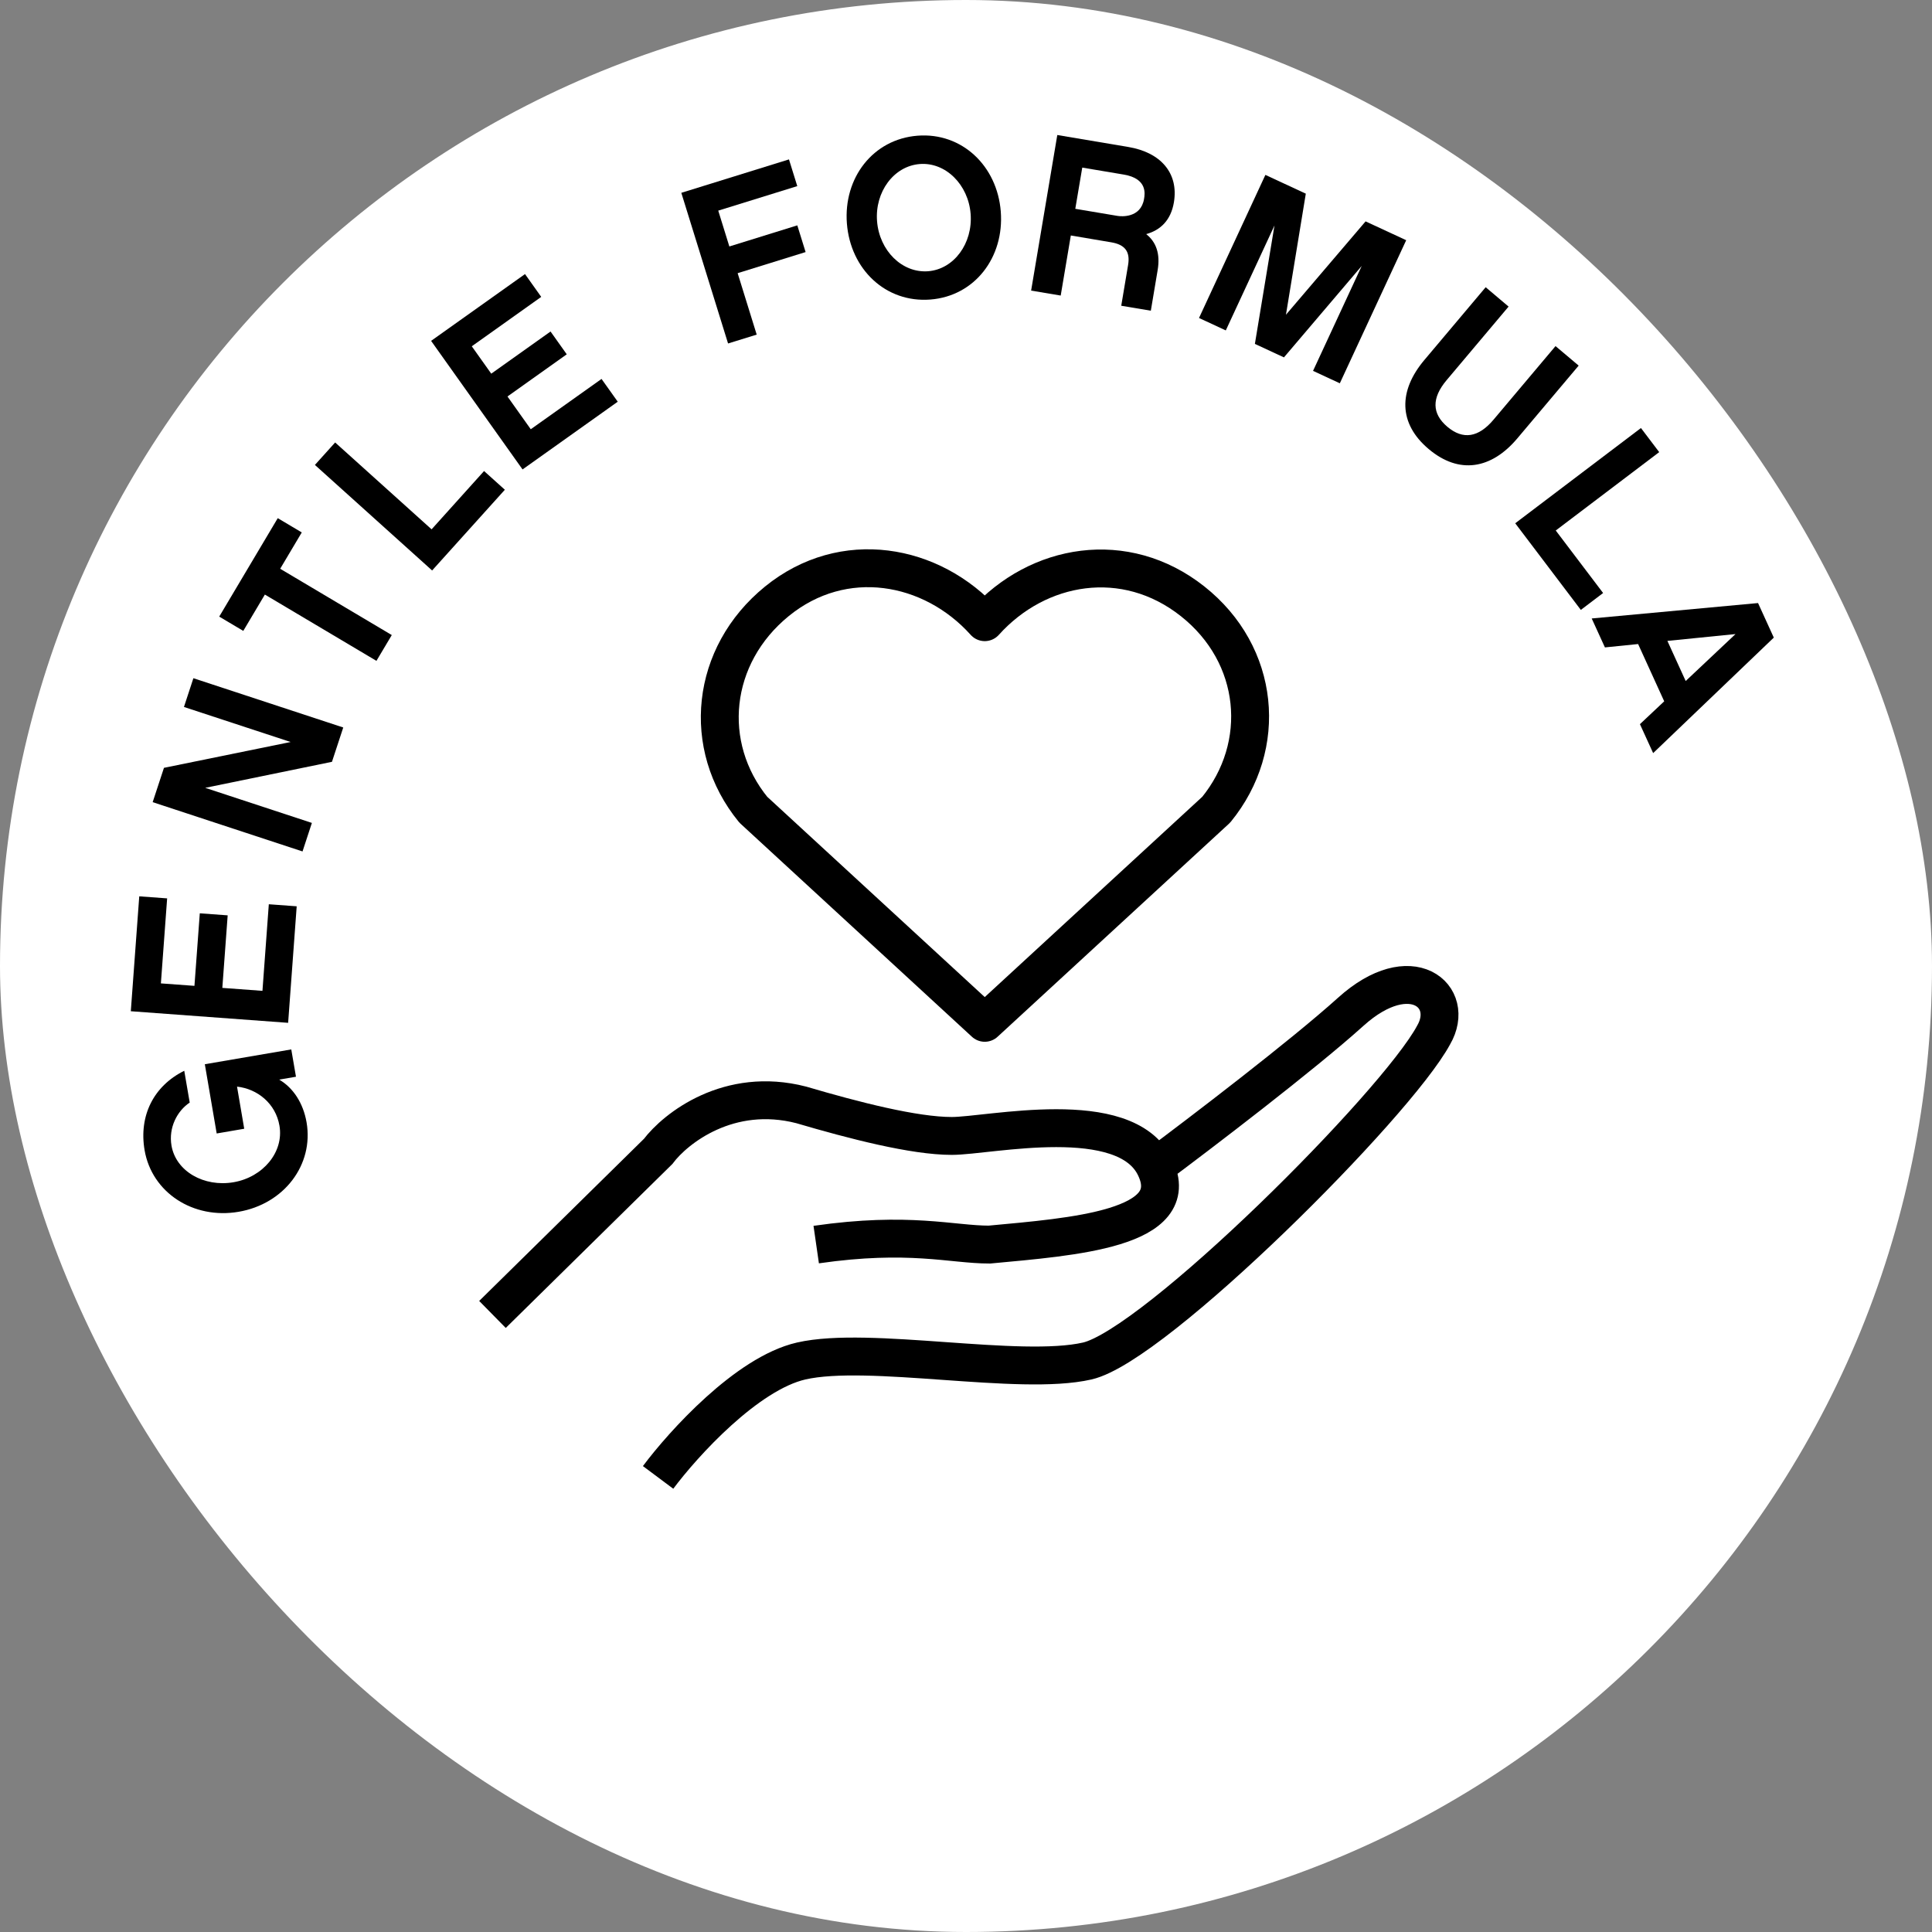
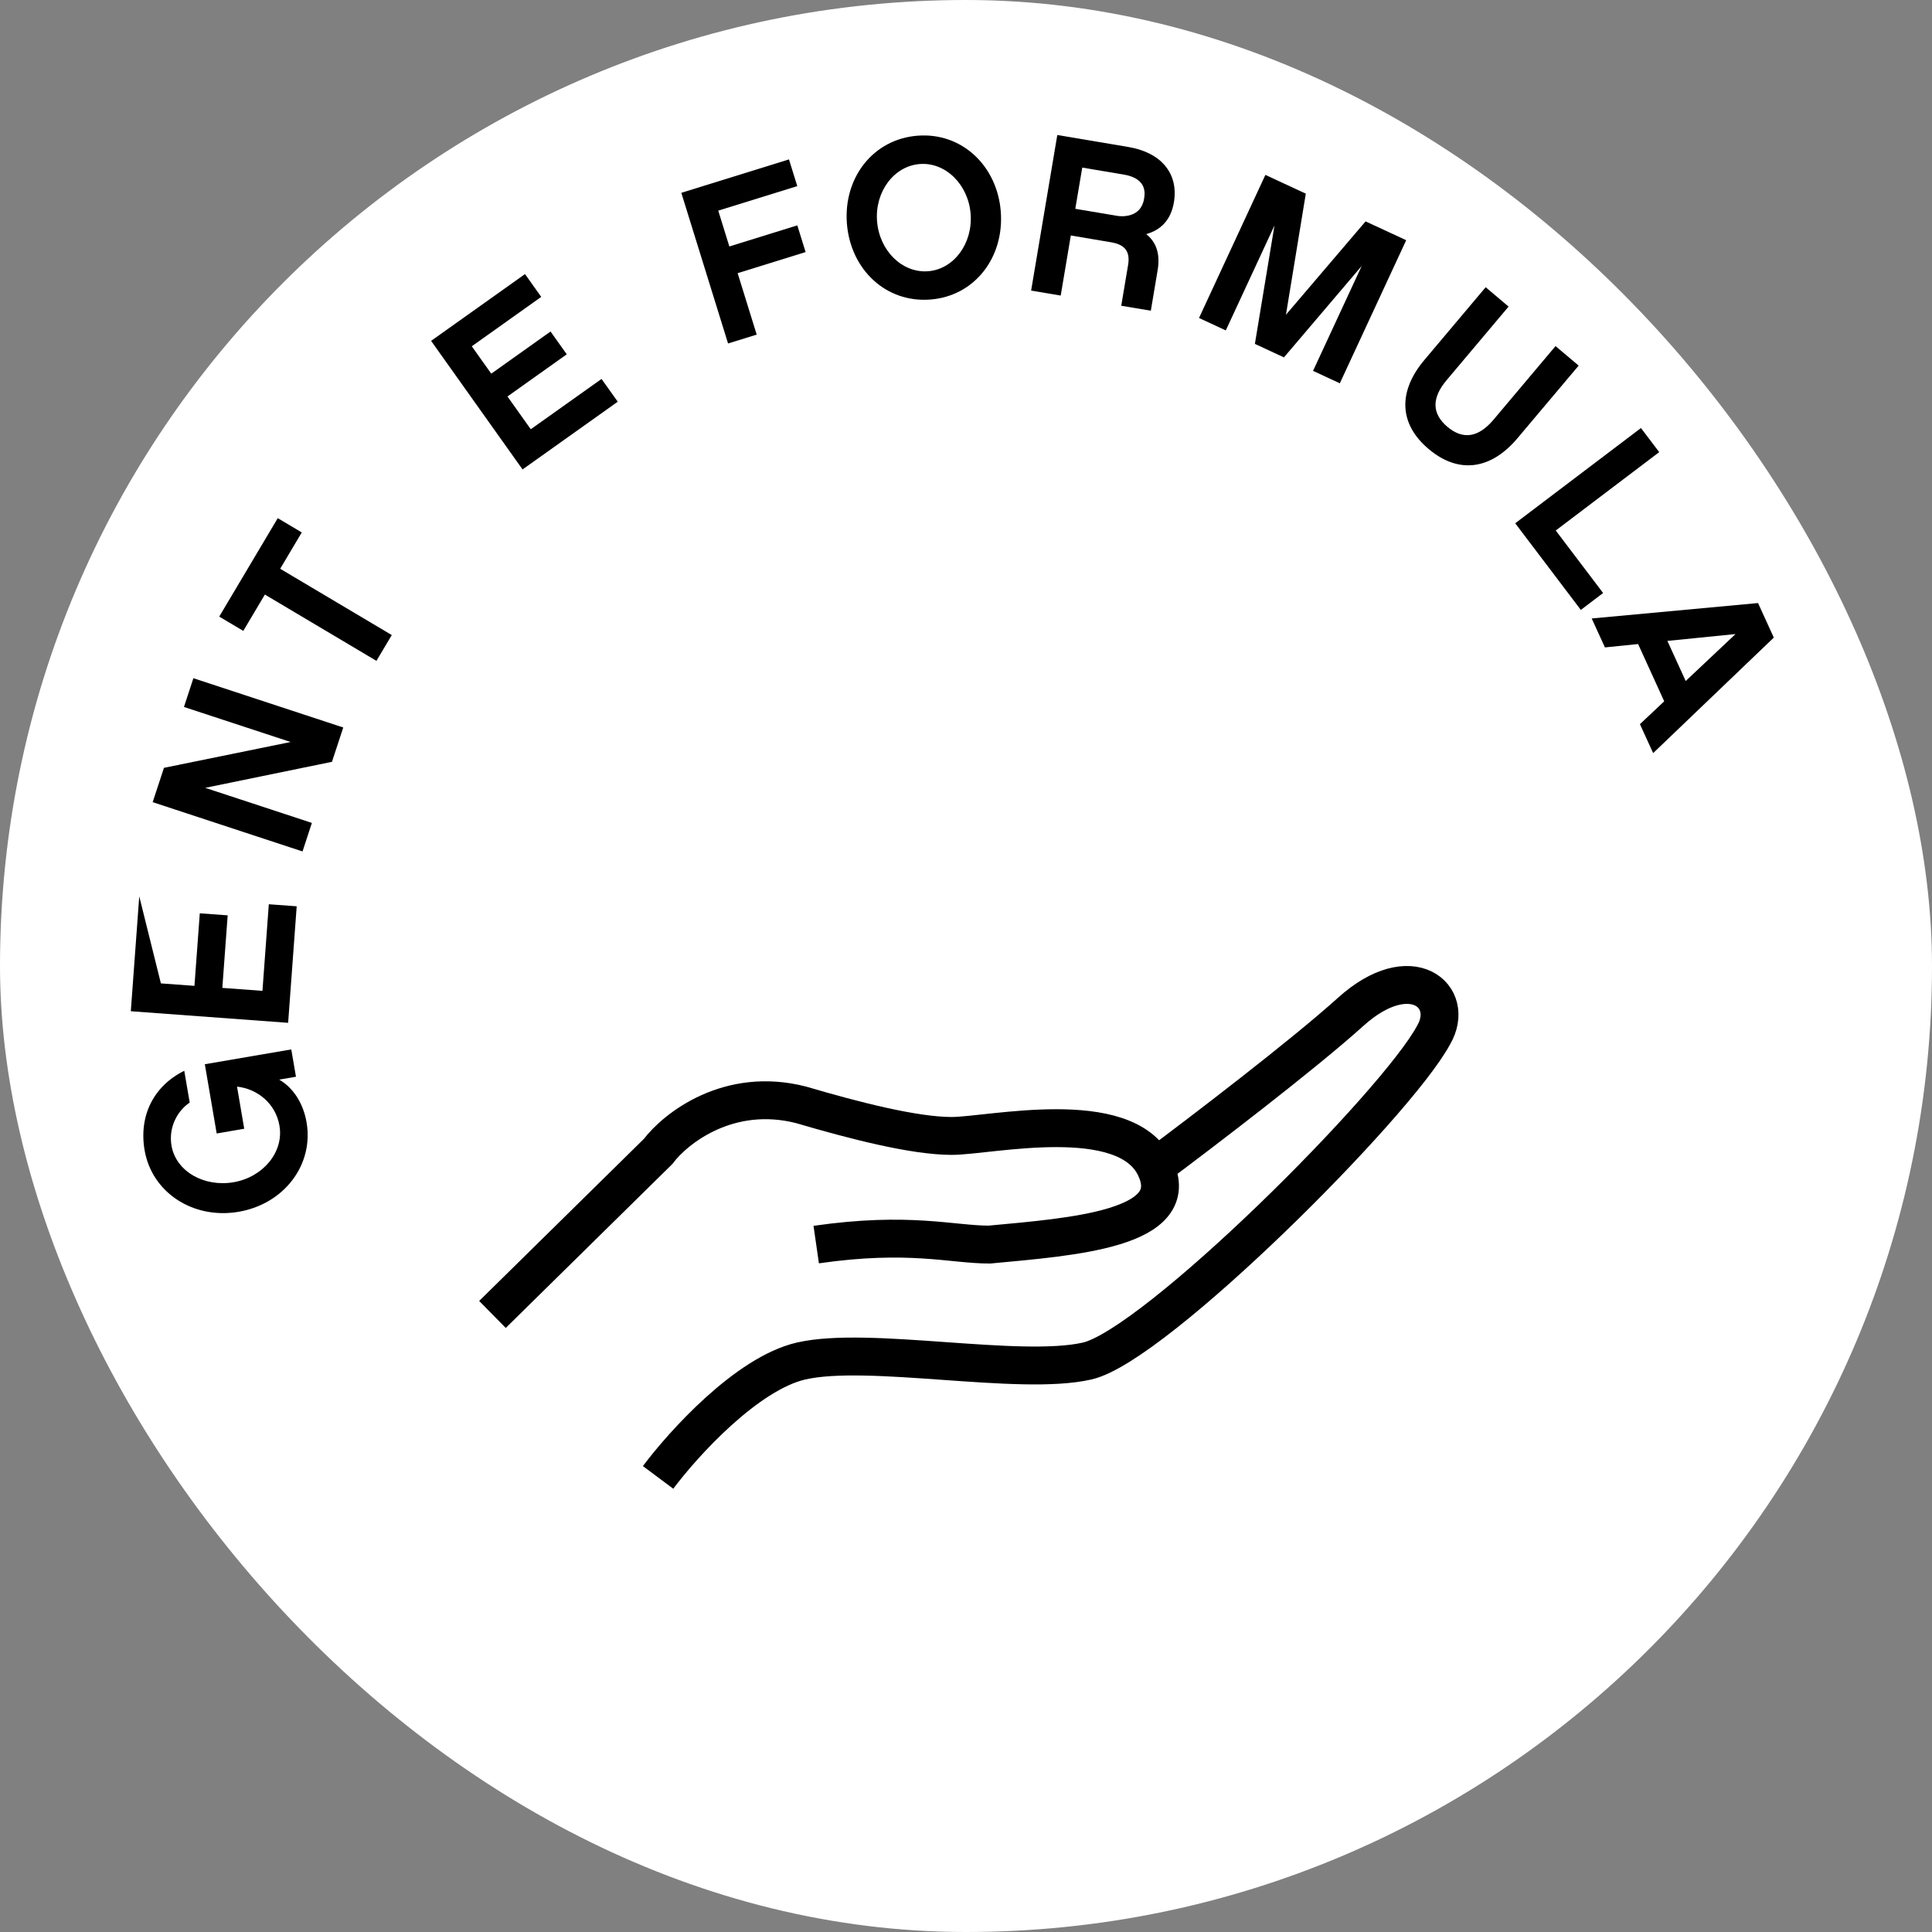
<svg xmlns="http://www.w3.org/2000/svg" fill="none" viewBox="0 0 51 51" height="51" width="51">
  <rect x="0" y="0" width="51" height="51" fill="#808080" stroke="none" />
  <g clip-path="url(#clip0_310_1719)">
    <rect fill="white" rx="25.5" height="51" width="51" />
    <path fill="black" d="M5.407 28.093L7.689 27.702L7.813 28.423L7.37 28.499C7.741 28.716 8.006 29.121 8.093 29.629C8.285 30.747 7.5 31.782 6.3 31.988C5.099 32.194 4.009 31.48 3.817 30.363C3.661 29.452 4.056 28.666 4.864 28.266L5.008 29.105C4.675 29.327 4.446 29.768 4.527 30.241C4.644 30.921 5.385 31.342 6.166 31.208C6.941 31.075 7.497 30.413 7.377 29.716C7.277 29.13 6.797 28.744 6.257 28.684L6.447 29.796L5.72 29.921L5.407 28.093Z" />
-     <path fill="black" d="M7.096 23.87L7.832 23.924L7.606 27L3.453 26.694L3.676 23.661L4.412 23.715L4.247 25.959L5.133 26.024L5.274 24.109L6.01 24.163L5.869 26.078L6.928 26.156L7.096 23.87Z" />
+     <path fill="black" d="M7.096 23.87L7.832 23.924L7.606 27L3.453 26.694L3.676 23.661L4.247 25.959L5.133 26.024L5.274 24.109L6.01 24.163L5.869 26.078L6.928 26.156L7.096 23.87Z" />
    <path fill="black" d="M5.105 17.903L9.061 19.204L8.763 20.11L5.417 20.797L8.233 21.723L7.986 22.476L4.03 21.175L4.328 20.269L7.672 19.587L4.856 18.662L5.105 17.903Z" />
    <path fill="black" d="M7.966 14.055L7.396 15.014L10.342 16.764L9.937 17.445L6.992 15.695L6.422 16.654L5.787 16.277L7.332 13.678L7.966 14.055Z" />
-     <path fill="black" d="M8.847 11.68L11.393 13.973L12.778 12.434L13.327 12.928L11.407 15.059L8.313 12.273L8.847 11.68Z" />
    <path fill="black" d="M15.879 10.003L16.307 10.604L13.794 12.392L11.38 8.998L13.859 7.235L14.287 7.837L12.454 9.141L12.968 9.864L14.533 8.751L14.961 9.353L13.396 10.466L14.011 11.331L15.879 10.003Z" />
    <path fill="black" d="M18.96 5.56L19.253 6.506L21.047 5.949L21.266 6.654L19.472 7.211L19.975 8.833L19.219 9.067L17.985 5.09L20.827 4.208L21.046 4.913L18.96 5.56Z" />
    <path fill="black" d="M24.221 3.582C25.394 3.491 26.324 4.381 26.418 5.583C26.512 6.792 25.732 7.816 24.559 7.907C23.381 7.999 22.451 7.109 22.356 5.901C22.262 4.698 23.043 3.674 24.221 3.582ZM24.501 7.16C25.183 7.106 25.683 6.423 25.622 5.646C25.562 4.874 24.962 4.277 24.28 4.33C23.592 4.384 23.092 5.067 23.152 5.839C23.213 6.616 23.813 7.213 24.501 7.16Z" />
    <path fill="black" d="M30.559 7.131L30.379 8.202L29.598 8.071L29.779 6.994C29.838 6.645 29.699 6.457 29.332 6.396L28.267 6.216L28 7.802L27.219 7.671L27.91 3.564L29.786 3.88C30.643 4.024 31.117 4.572 30.988 5.342C30.909 5.809 30.64 6.074 30.257 6.18C30.52 6.388 30.632 6.699 30.559 7.131ZM28.385 5.512L29.498 5.699C29.598 5.716 30.114 5.76 30.2 5.252C30.223 5.116 30.29 4.713 29.663 4.608L28.569 4.424L28.385 5.512Z" />
    <path fill="black" d="M37.12 6.341L35.368 10.118L34.661 9.79L35.946 7.02L33.893 9.434L33.126 9.078L33.643 5.952L32.358 8.722L31.651 8.394L33.403 4.617L34.47 5.112L33.946 8.308L36.048 5.844L37.12 6.341Z" />
    <path fill="black" d="M41.673 9.651L40.053 11.573C39.368 12.385 38.517 12.531 37.714 11.854C36.91 11.178 36.914 10.317 37.598 9.505L39.218 7.582L39.823 8.093L38.188 10.034C37.79 10.506 37.795 10.919 38.208 11.267C38.621 11.615 39.029 11.55 39.427 11.077L41.062 9.136L41.673 9.651Z" />
    <path fill="black" d="M43.799 11.935L41.068 14.004L42.318 15.654L41.73 16.1L39.998 13.813L43.317 11.299L43.799 11.935Z" />
    <path fill="black" d="M43.931 18.513L43.242 17.001L42.366 17.09L42.017 16.326L46.408 15.919L46.824 16.831L43.639 19.88L43.29 19.116L43.931 18.513ZM44.498 17.977L45.813 16.738L44.015 16.918L44.498 17.977Z" />
    <path stroke="black" d="M13 34.698L17.372 30.396C17.836 29.781 19.241 28.675 21.149 29.166C22.54 29.576 24.13 29.986 25.124 29.986C26.117 29.986 29.695 29.166 30.49 30.805M30.49 30.805C31.285 32.444 28.304 32.649 26.117 32.854C25.124 32.854 24 32.5 21.546 32.854M30.49 30.805C31.683 29.917 34.386 27.855 35.657 26.708C37.248 25.274 38.44 26.298 37.844 27.322C36.85 29.166 30.49 35.517 28.701 35.927C26.913 36.337 22.938 35.517 21.149 35.927C19.718 36.255 18.035 38.112 17.372 39" />
-     <path stroke-linejoin="round" stroke-linecap="round" stroke="black" d="M25.995 16.424C24.596 14.866 22.262 14.446 20.508 15.873C18.755 17.3 18.508 19.686 19.885 21.374L25.995 27L32.105 21.374C33.483 19.686 33.266 17.285 31.482 15.873C29.698 14.461 27.395 14.866 25.995 16.424Z" clip-rule="evenodd" fill-rule="evenodd" />
  </g>
  <defs>
    <clipPath id="clip0_310_1719">
      <rect fill="white" rx="25.5" height="51" width="51" />
    </clipPath>
  </defs>
</svg>